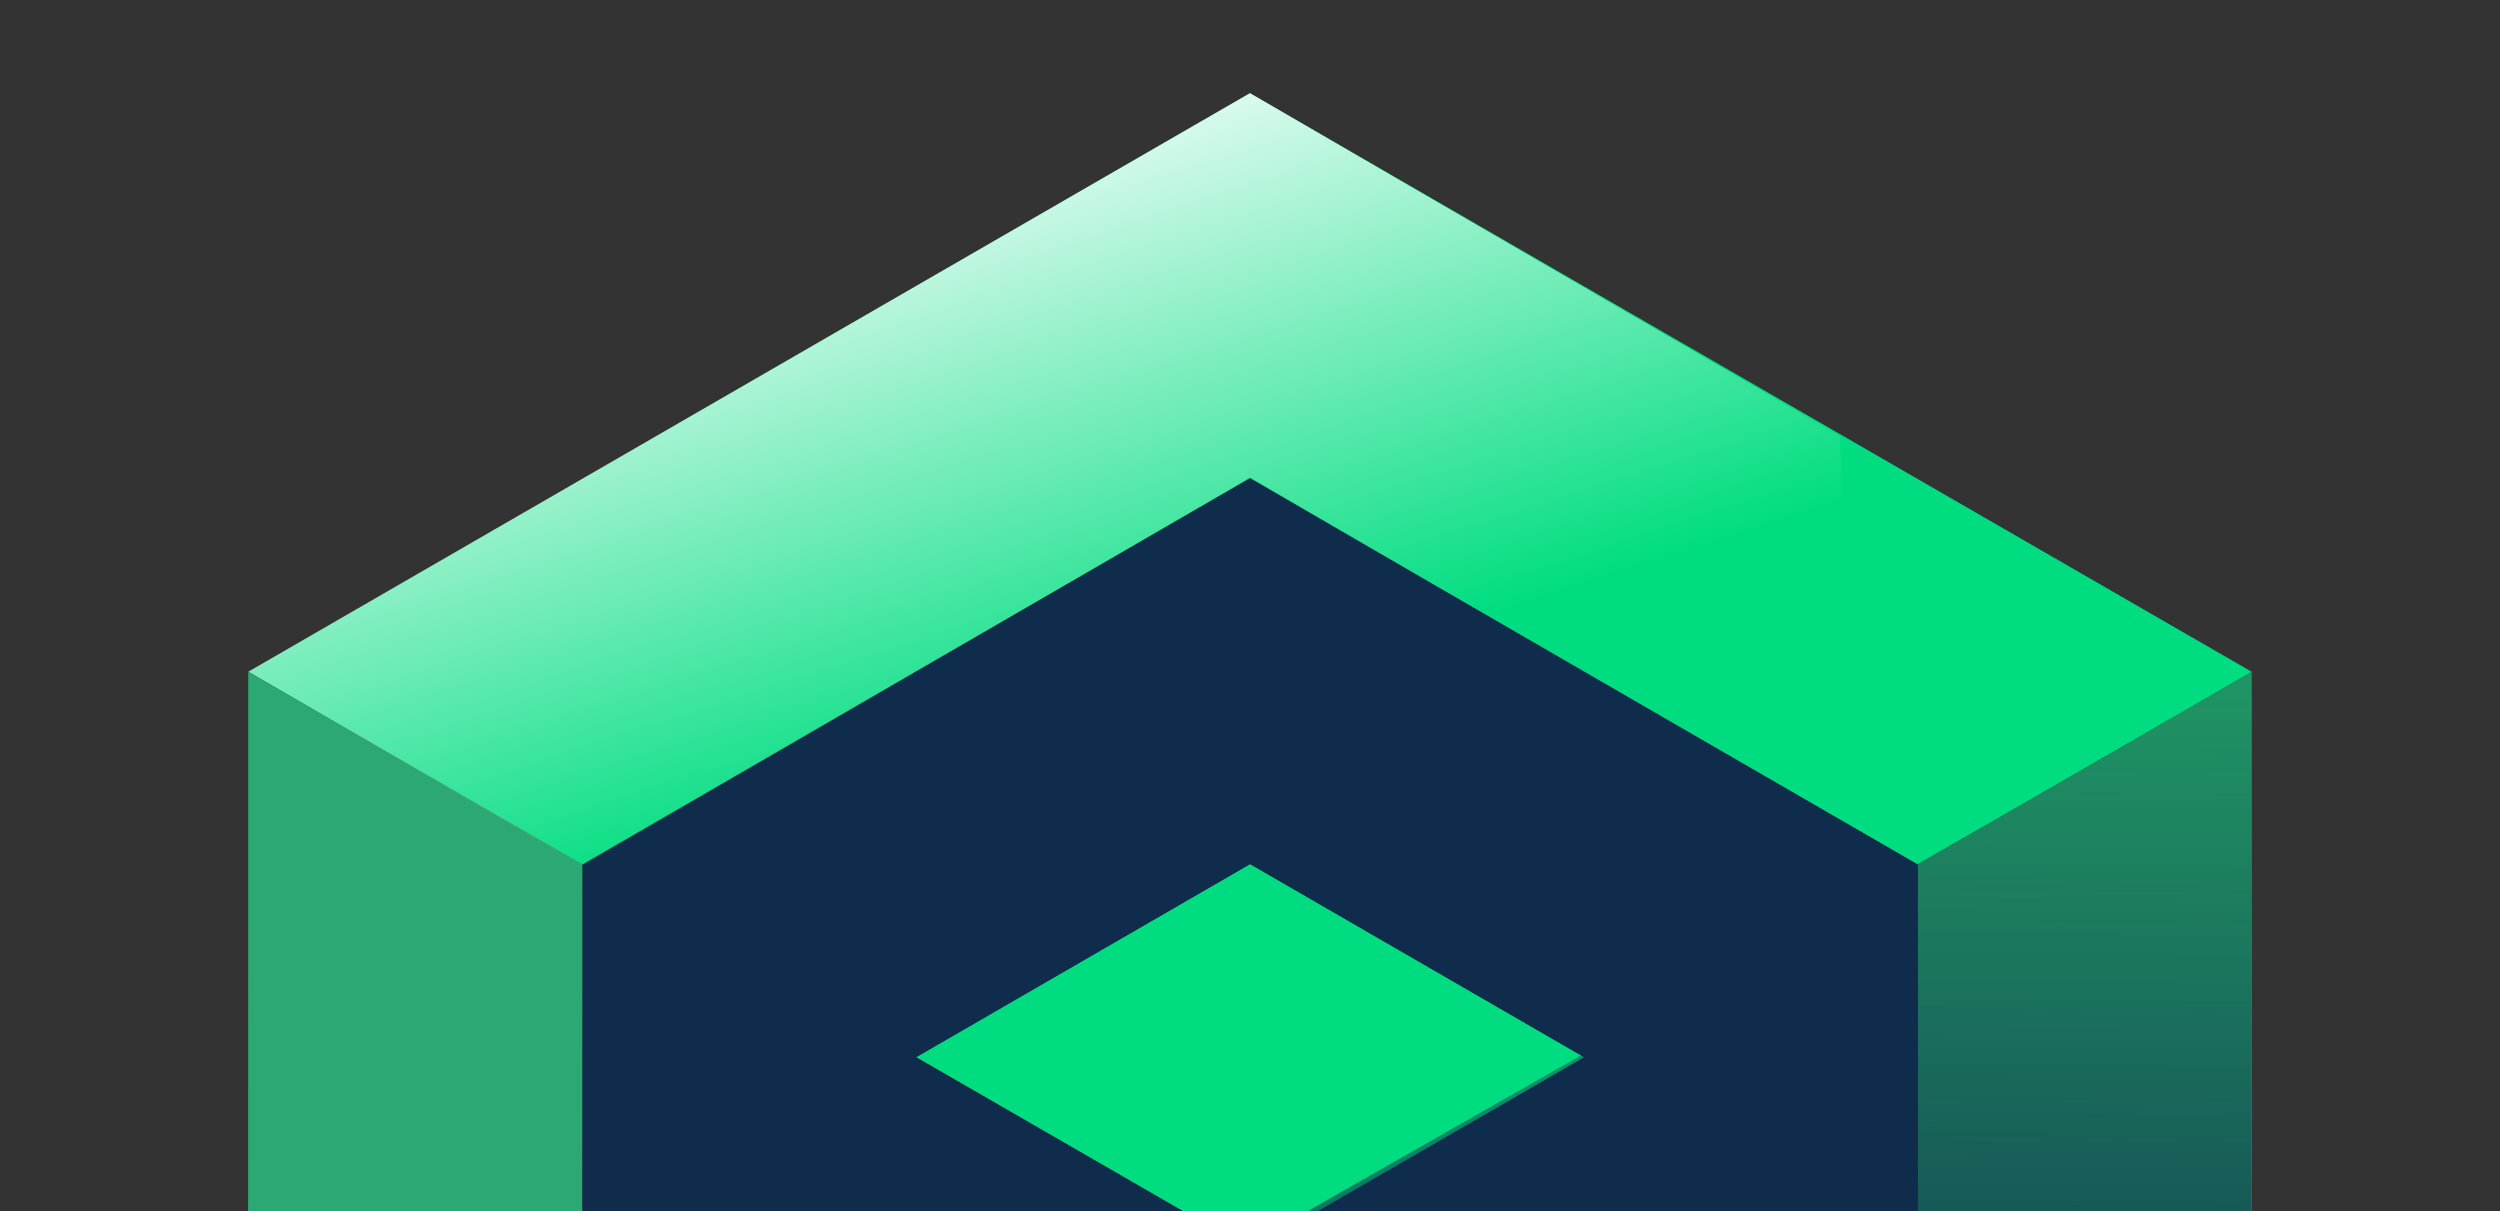
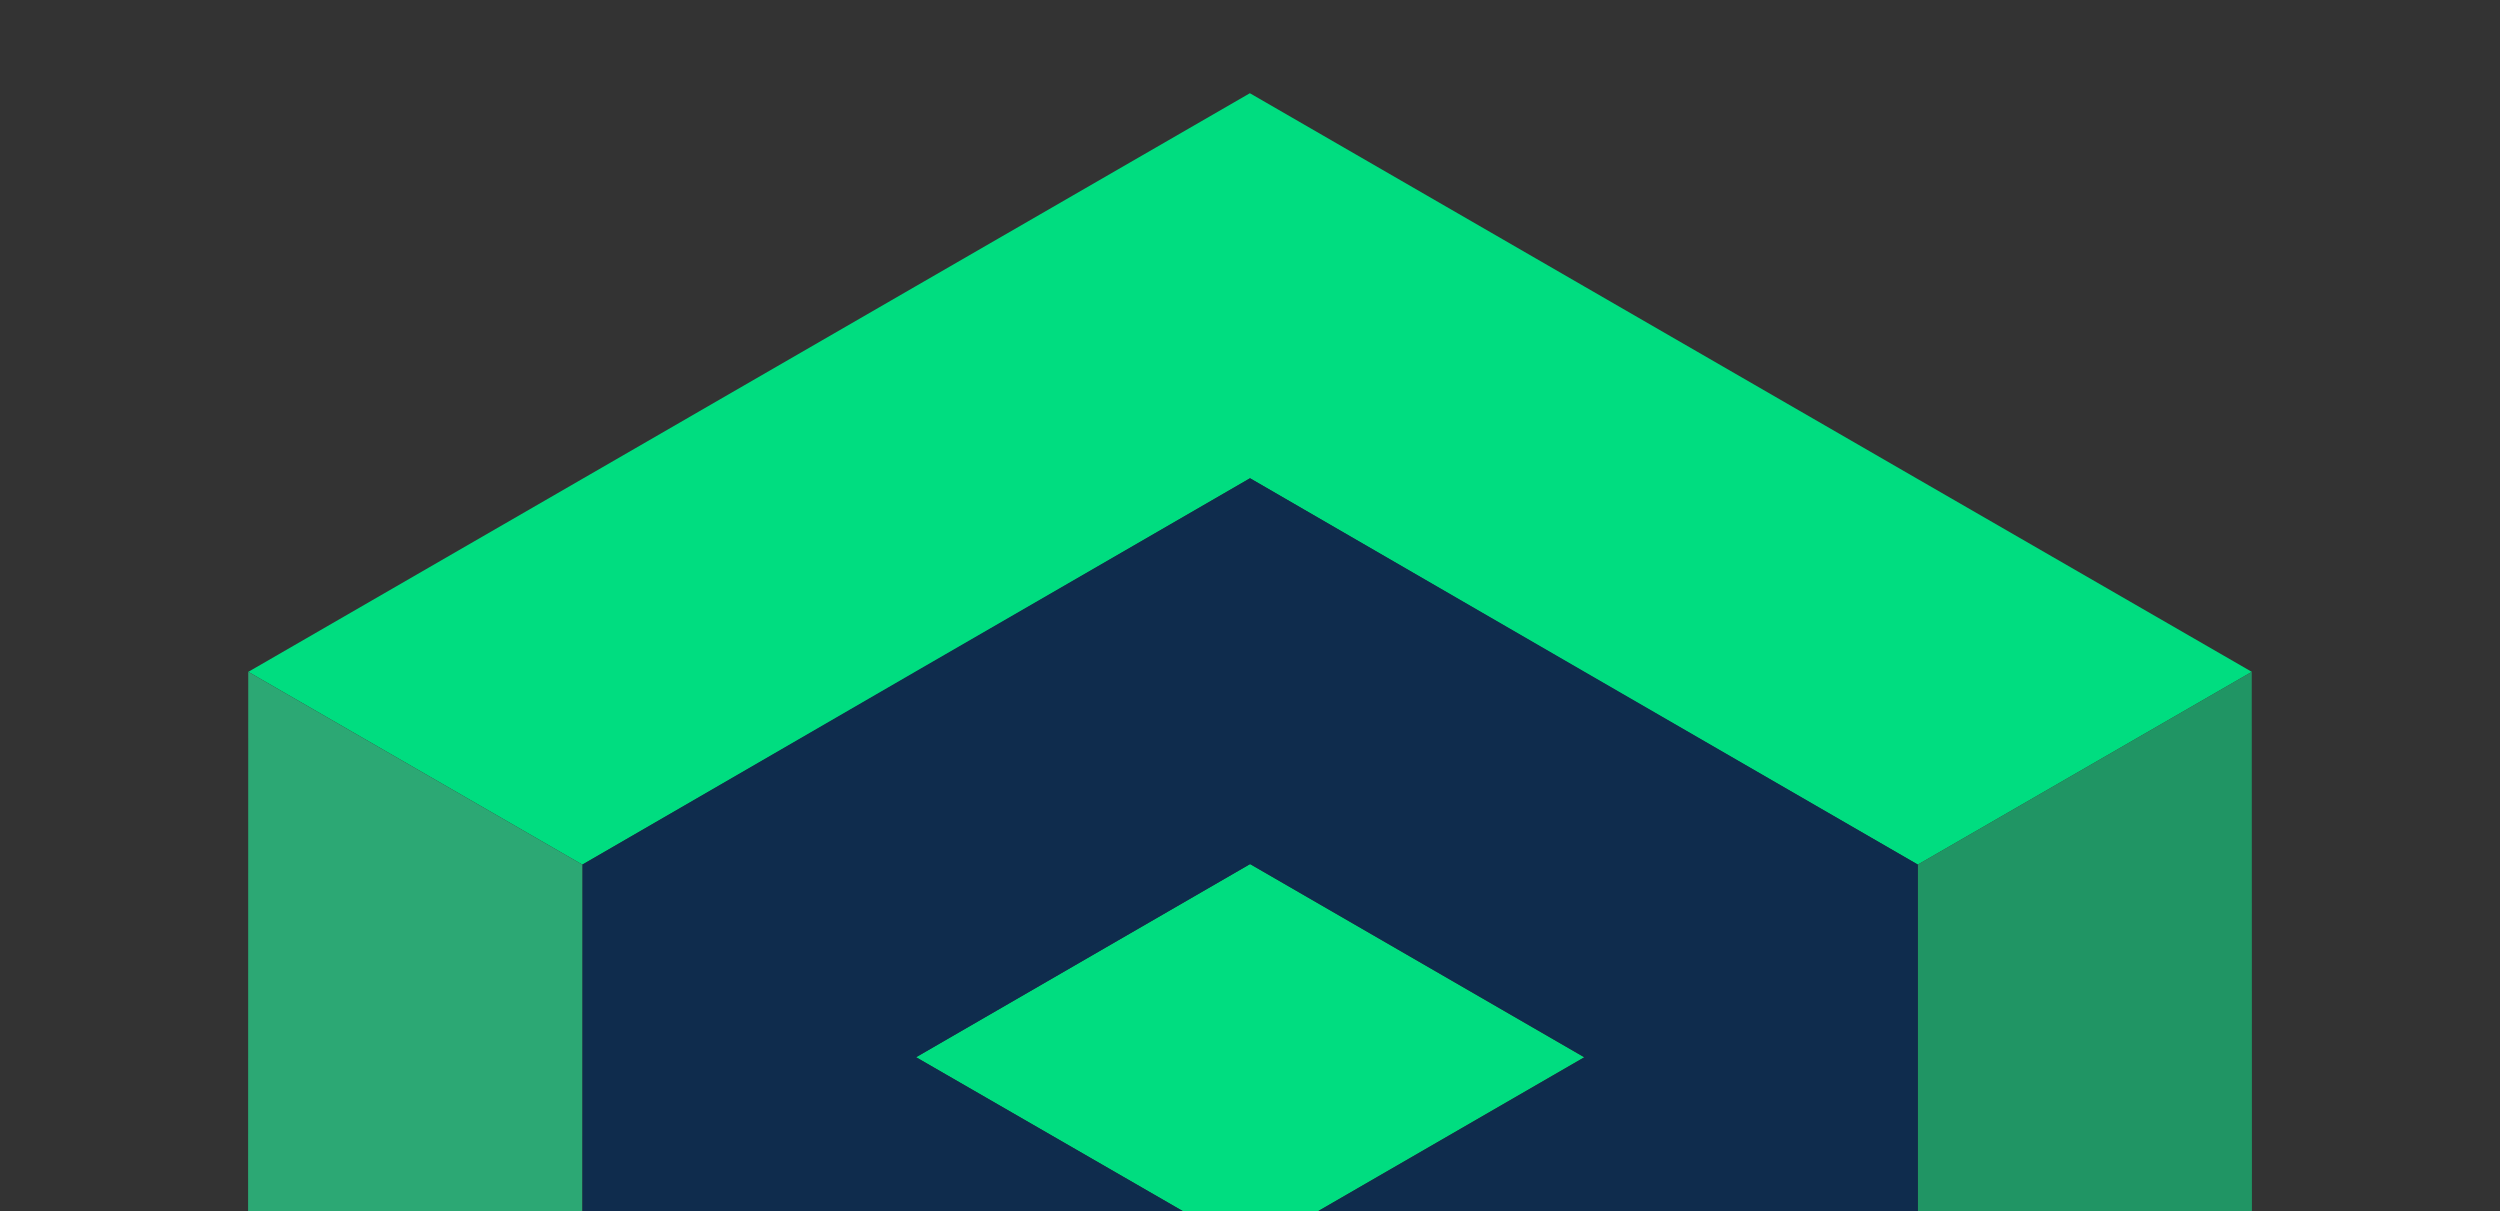
<svg xmlns="http://www.w3.org/2000/svg" width="644" height="312" viewBox="0 0 644 312" fill="none">
  <rect x="0" y="0" width="644" height="312" fill="#333333" stroke="none" />
  <g clip-path="url(#clip0_2299_20509)">
    <path d="M235.939 272.332L322.017 222.583L408.095 272.355L322.145 322.047L235.939 272.332Z" fill="#00DD80" />
    <path d="M494.018 123.409L407.987 73.718L321.967 24.015L235.959 73.695L149.963 123.386L63.966 173.066L150.009 222.722L235.982 173.077L321.99 123.2L408.01 173.089L494.018 222.722L580.061 173.066L494.018 123.409Z" fill="#00DD80" />
    <path d="M580.109 371.714L580.086 272.39L580.051 173.065L494.008 222.722L494.031 322.046L494.054 421.358L408.011 471.015L407.977 371.69L321.934 421.347L321.957 520.659L321.98 619.983L408.035 570.339L494.089 520.683L580.132 471.038L580.109 371.714Z" fill="#209564" />
    <path d="M494.032 322.046V222.711L408.012 172.961L322.016 123.2L236.019 172.891L150.023 222.722V322.046V421.359L236.066 471.015V371.691L321.969 421.254V421.336H322.039H322.12V421.254L408.024 371.691V471.015L494.078 421.359L494.032 322.046ZM322.132 322.046L235.996 272.344L322.016 222.583L408.152 272.355L322.132 322.046Z" fill="#0F2C4D" />
-     <path d="M236.022 371.69L235.998 471.015L149.944 421.358L149.967 322.046L150.002 222.722L63.947 173.065L63.924 272.39L63.889 371.714L63.866 471.038L149.921 520.683L235.964 570.339L322.018 619.983L322.053 520.659L322.076 421.347L236.022 371.69Z" fill="#2CA874" />
+     <path d="M236.022 371.69L235.998 471.015L149.944 421.358L149.967 322.046L150.002 222.722L63.947 173.065L63.924 272.39L63.889 371.714L63.866 471.038L149.921 520.683L235.964 570.339L322.018 619.983L322.053 520.659L236.022 371.69Z" fill="#2CA874" />
  </g>
-   <path fill-rule="evenodd" clip-rule="evenodd" d="M473.944 112.339L322 24L64 173L150 223L322 123L478 214L473.944 112.339Z" fill="url(#paint0_linear_2299_20509)" />
-   <path fill-rule="evenodd" clip-rule="evenodd" d="M580 186.667V471L321.5 622L321.376 621.927L321 619V321L579 174L580 186.667Z" fill="url(#paint1_linear_2299_20509)" />
  <defs>
    <linearGradient id="paint0_linear_2299_20509" x1="188.699" y1="39.841" x2="241.092" y2="203.82" gradientUnits="userSpaceOnUse">
      <stop stop-color="white" />
      <stop offset="1" stop-color="white" stop-opacity="0" />
    </linearGradient>
    <linearGradient id="paint1_linear_2299_20509" x1="507" y1="448" x2="509" y2="174" gradientUnits="userSpaceOnUse">
      <stop offset="0.11" stop-color="#0F2C4D" />
      <stop offset="1" stop-color="#0F2C4D" stop-opacity="0" />
    </linearGradient>
    <clipPath id="clip0_2299_20509">
      <rect width="595.968" height="595.968" fill="white" transform="translate(24.014 24.016)" />
    </clipPath>
  </defs>
</svg>